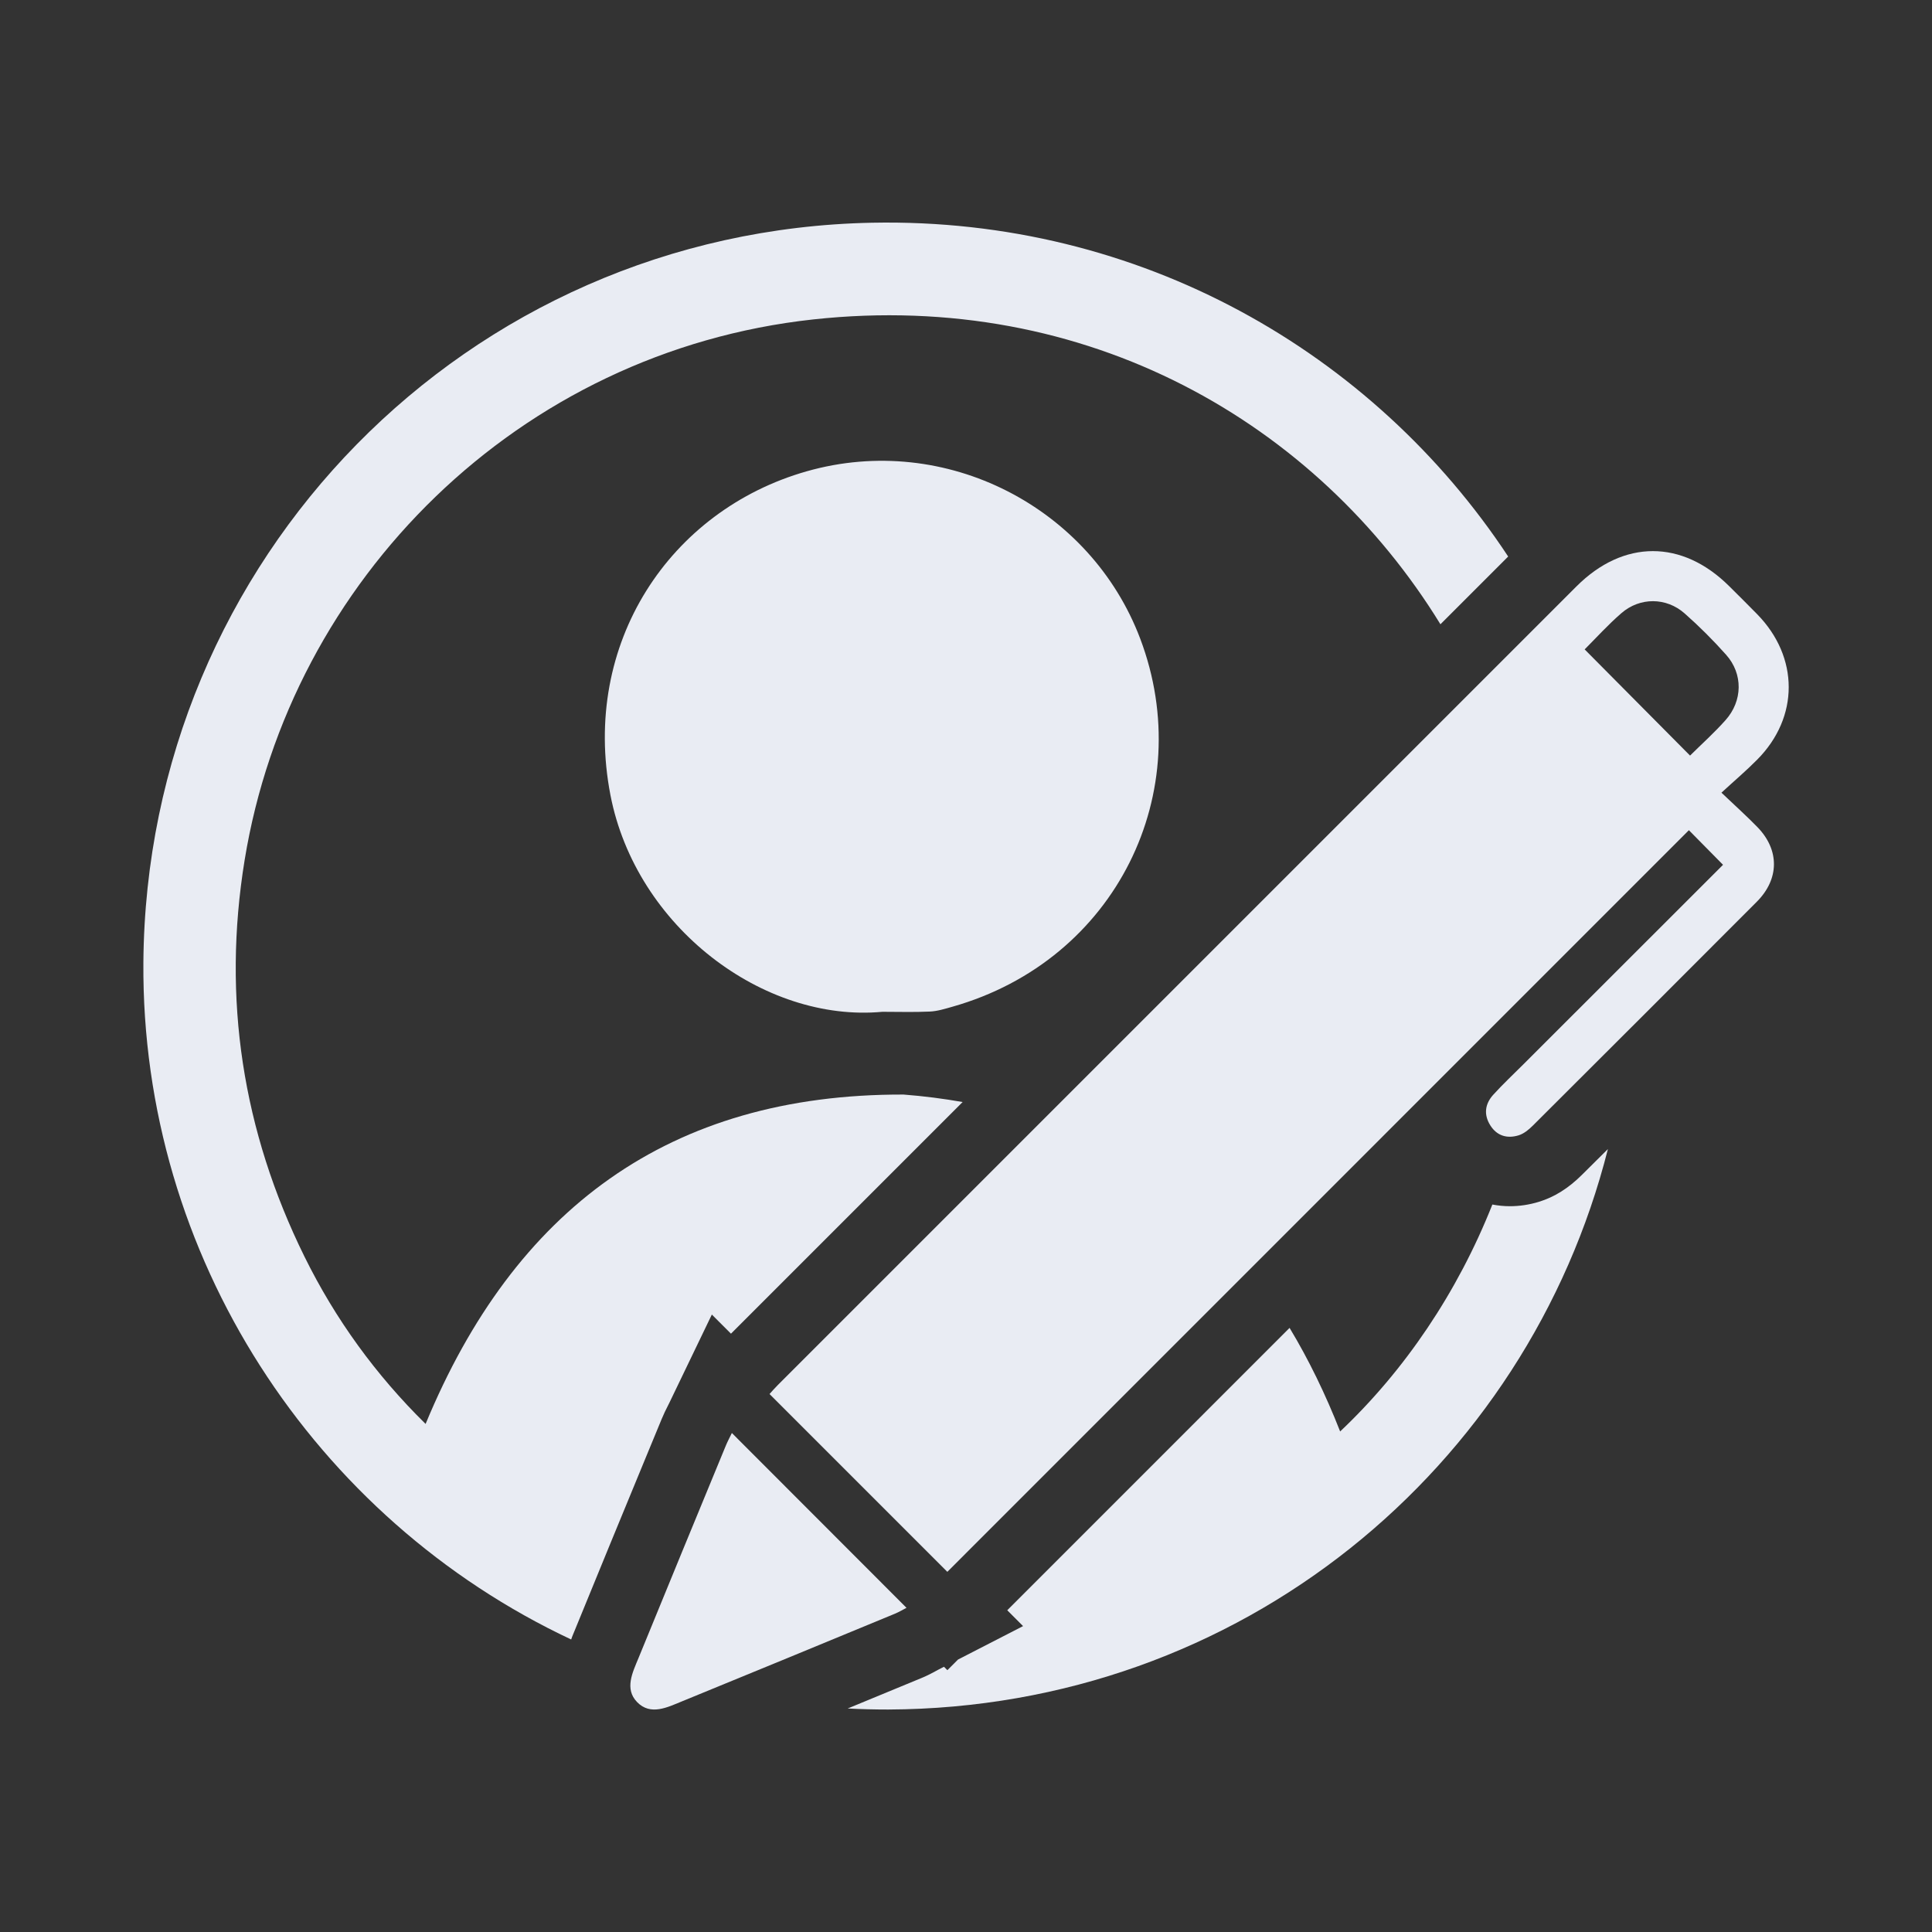
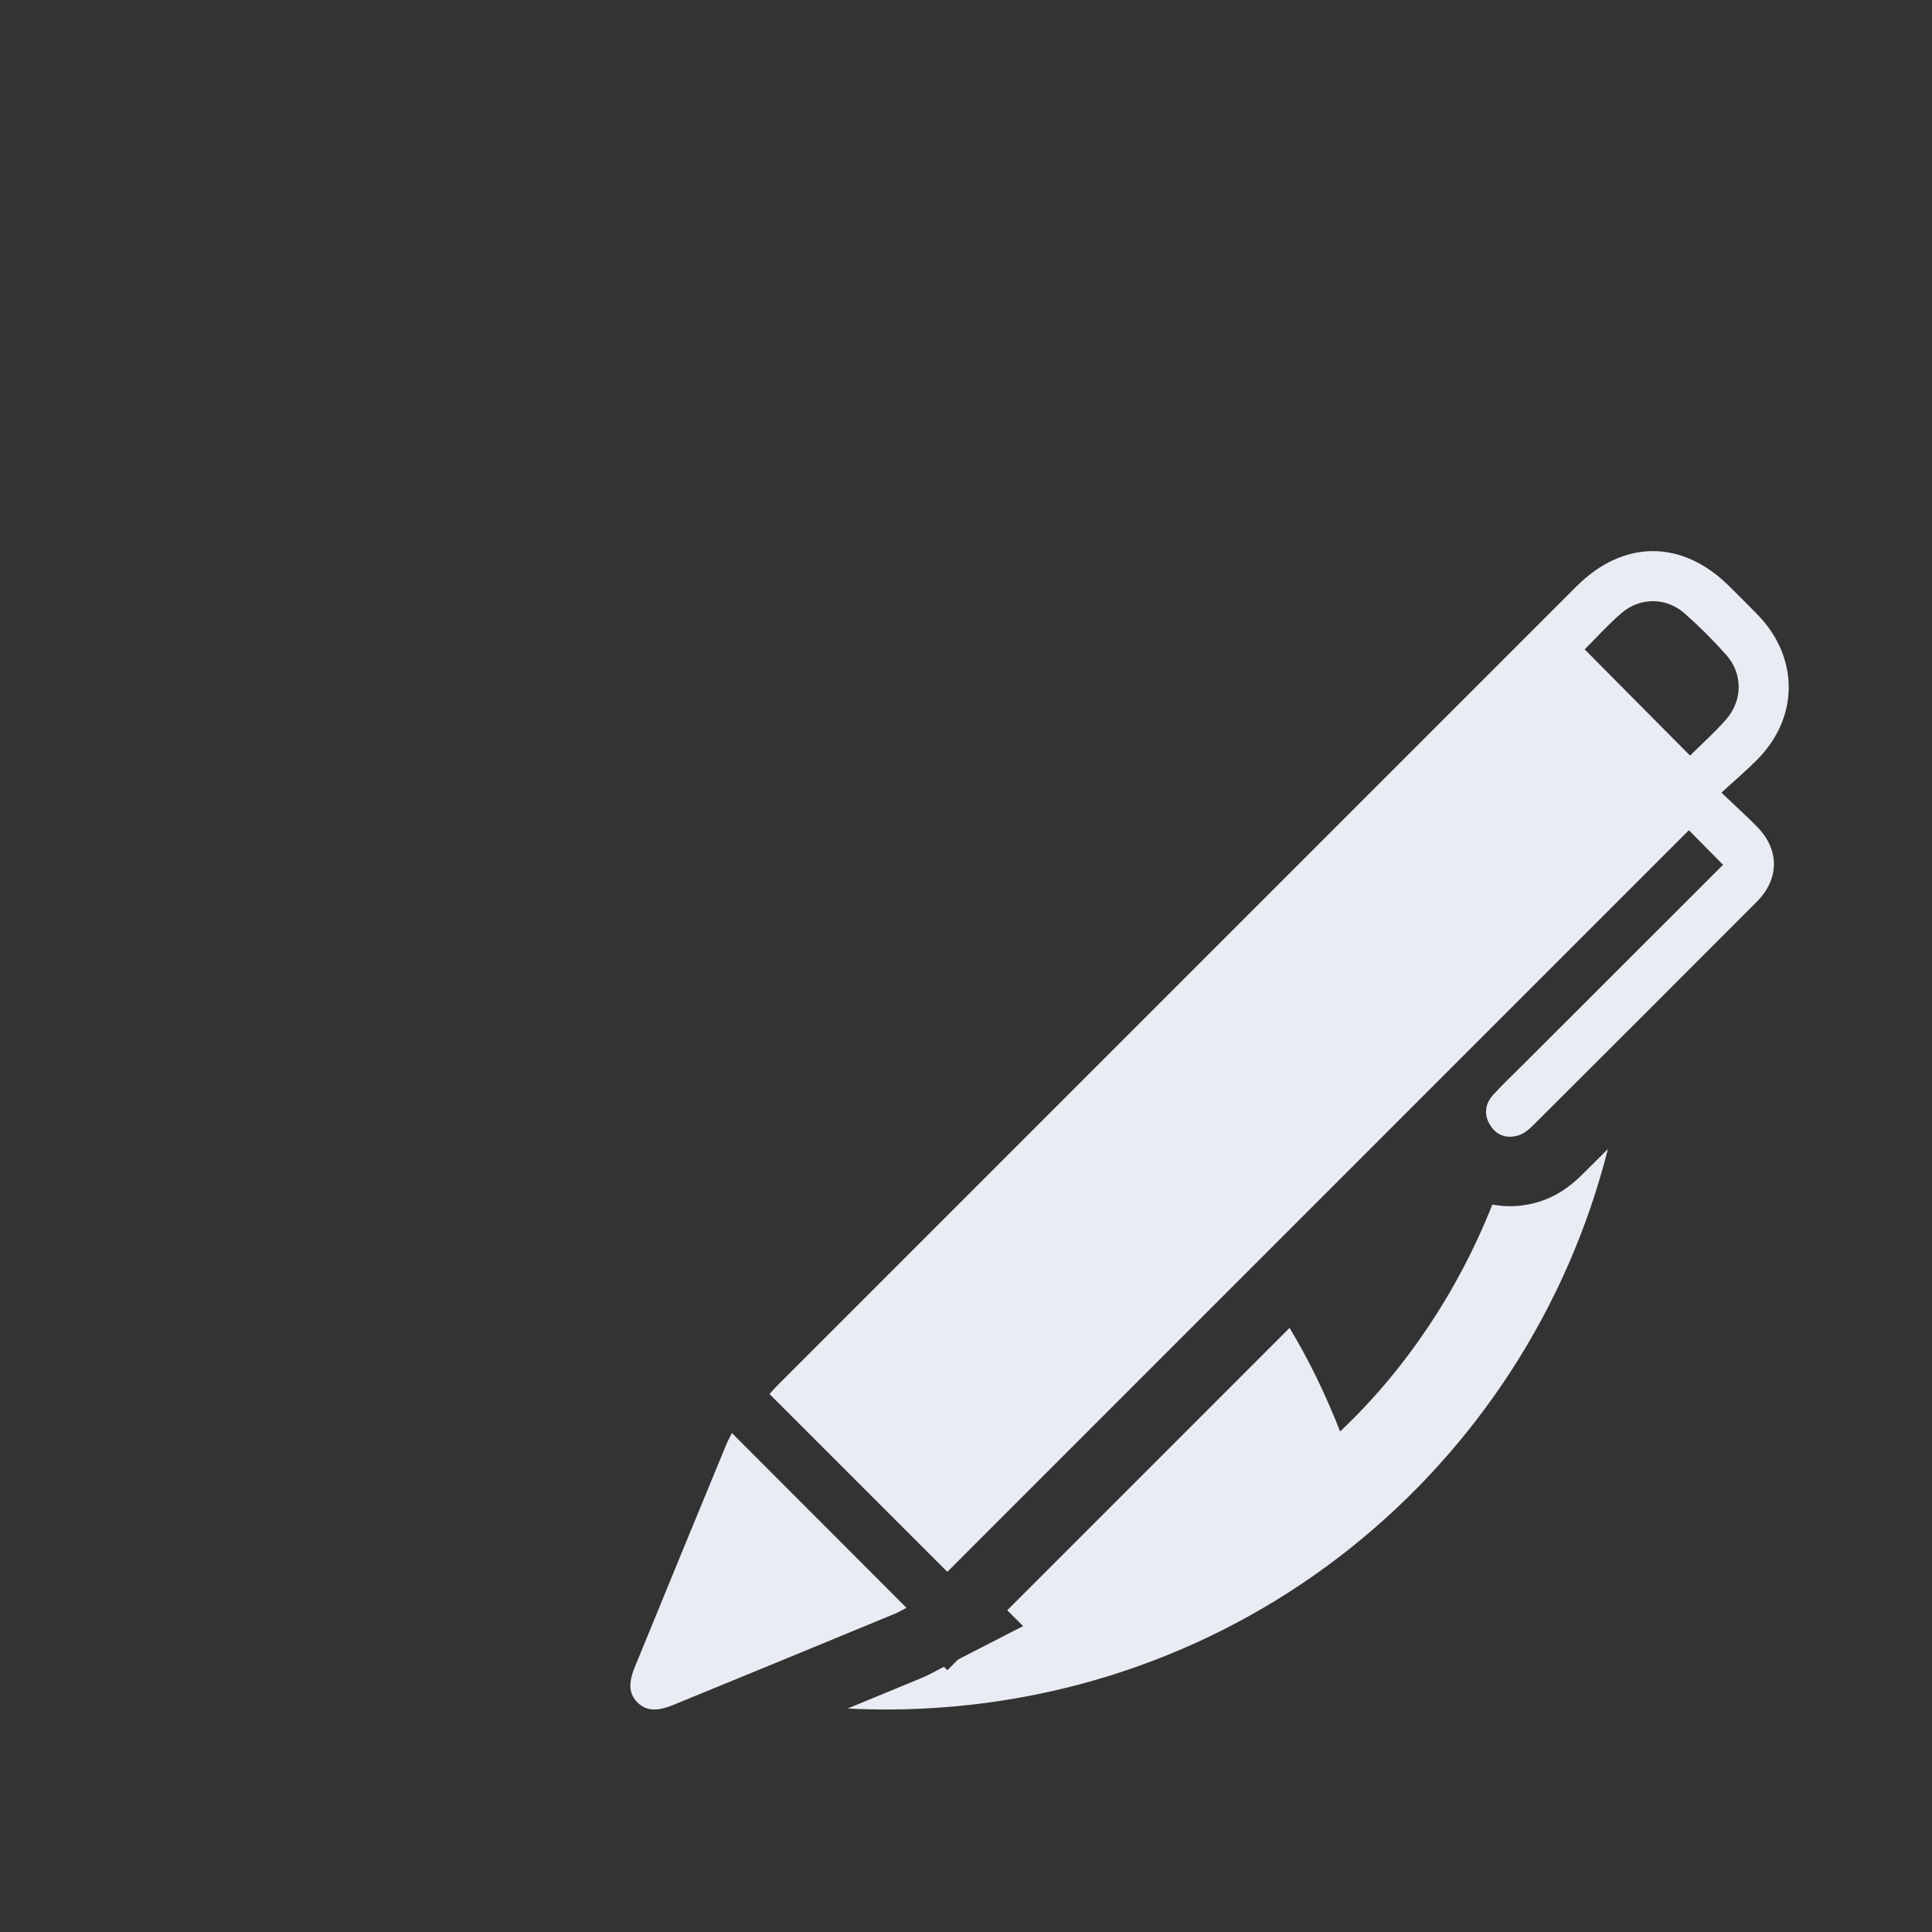
<svg xmlns="http://www.w3.org/2000/svg" id="Layer_1" x="0px" y="0px" viewBox="0 0 413 413" style="enable-background:new 0 0 413 413;" xml:space="preserve">
  <rect x="0" y="0" width="413" height="413" fill="#333333" stroke="none" />
  <style type="text/css">
	.st0{fill:#1B3562;}
	.st1{fill:#C6A66C;}
	.st2{fill:#E9ECF3;}
	.st3{fill:#C6A66B;}
	.st4{fill:#033263;}
</style>
  <g>
-     <path class="st2" d="M188.63,216.29c-25.39,2.37-52.69-18.14-58.14-46.34c-6.26-32.39,12.66-60.88,41.99-69.21   c29.72-8.44,60.67,7.77,71.26,35.78c12.35,32.65-5.04,68.75-40.16,78.69c-1.59,0.45-3.21,0.96-4.84,1.03   C195.39,216.4,192.01,216.29,188.63,216.29z" />
    <path class="st2" d="M368.33,184.87c-2.58-2.62-4.92-4.98-7.3-7.4C308.1,230.41,255.21,283.3,202.51,336.01   c-12.85-12.85-25.32-25.32-38.01-38.01c0.4-0.44,1.05-1.2,1.75-1.9C223.16,239.18,280.08,182.26,337,125.35   c10.04-10.04,22.59-10.05,32.65-0.04c2,1.99,4.01,3.97,5.98,5.99c8.97,9.16,9,22.02,0.01,31.08c-2.34,2.37-4.89,4.53-7.65,7.07   c2.92,2.78,5.41,5.01,7.73,7.4c4.71,4.87,4.65,11.07-0.15,15.89c-15.94,15.99-31.92,31.95-47.91,47.89   c-0.86,0.86-1.92,1.73-3.04,2.07c-2.4,0.73-4.59,0.15-6.02-2.1c-1.49-2.34-1.16-4.65,0.65-6.62c2.04-2.24,4.25-4.32,6.4-6.46   C339.84,213.33,354.04,199.15,368.33,184.87z M338.75,138.82c7.7,7.75,15.1,15.21,22.53,22.7c2.42-2.4,5.15-4.84,7.57-7.56   c3.7-4.13,3.78-9.91,0.14-13.99c-2.77-3.11-5.74-6.08-8.87-8.84c-3.91-3.46-9.54-3.49-13.49-0.08   C343.74,133.55,341.15,136.42,338.75,138.82z" />
    <path class="st2" d="M338.16,251.15c-2.88,2.87-5.89,4.75-9.2,5.76c-2.05,0.63-4.14,0.94-6.21,0.94c-1.28,0-2.52-0.13-3.73-0.36   c-7.46,18.82-18.76,35.49-32.54,48.51c-3.14-7.99-6.73-15.38-10.81-22.14l-60.35,60.36l3.38,3.39l-13.91,7.15l-2.27,2.27   l-0.73-0.73l-1.2,0.62l-0.4,0.22c-0.74,0.4-1.85,1.01-3.21,1.57l-5.84,2.41c-3.28,1.36-6.6,2.72-9.93,4.1   c2.87,0.15,5.76,0.22,8.67,0.22c75.48-0.32,136.61-51.67,153.84-119.81C341.87,247.45,340.03,249.29,338.16,251.15z" />
-     <path class="st2" d="M122.49,349.42l0.25-0.6c5.15-12.62,10.42-25.41,15.53-37.79l3.18-7.7c0.44-1.07,0.9-1.99,1.27-2.72   c0.12-0.23,0.24-0.47,0.36-0.72l9.09-18.88l4.09,4.09c16.5-16.51,33.01-33.01,49.52-49.52c-4.07-0.72-8.27-1.26-12.63-1.6   c-50.16-0.13-83.21,24.59-102.17,70.41c-10.63-10.46-19.28-22.36-25.88-35.74c-13.26-26.89-17.62-55.18-12.81-84.76   c9.75-59.95,58.61-108.77,121.58-115.61c58.67-6.37,107.66,22.23,134.05,65.17c4.83-4.83,9.66-9.66,14.48-14.48   c-28.82-43.7-78.72-72.48-135.95-71.36c-86.77,1.7-155.17,71.97-155.8,158.15c-0.46,62.8,36.55,118.92,91.45,144.71   C122.22,350.11,122.34,349.77,122.49,349.42z" />
    <path class="st2" d="M156.45,306.33c12.51,12.52,24.83,24.85,37.33,37.37c-0.75,0.39-1.6,0.9-2.5,1.27   c-15.14,6.25-30.27,12.51-45.43,18.7c-3.16,1.29-6.78,3.15-9.66,0.18c-2.74-2.82-0.96-6.34,0.3-9.41   c6.19-15.16,12.44-30.3,18.68-45.44C155.53,308.13,155.98,307.31,156.45,306.33z" />
  </g>
</svg>